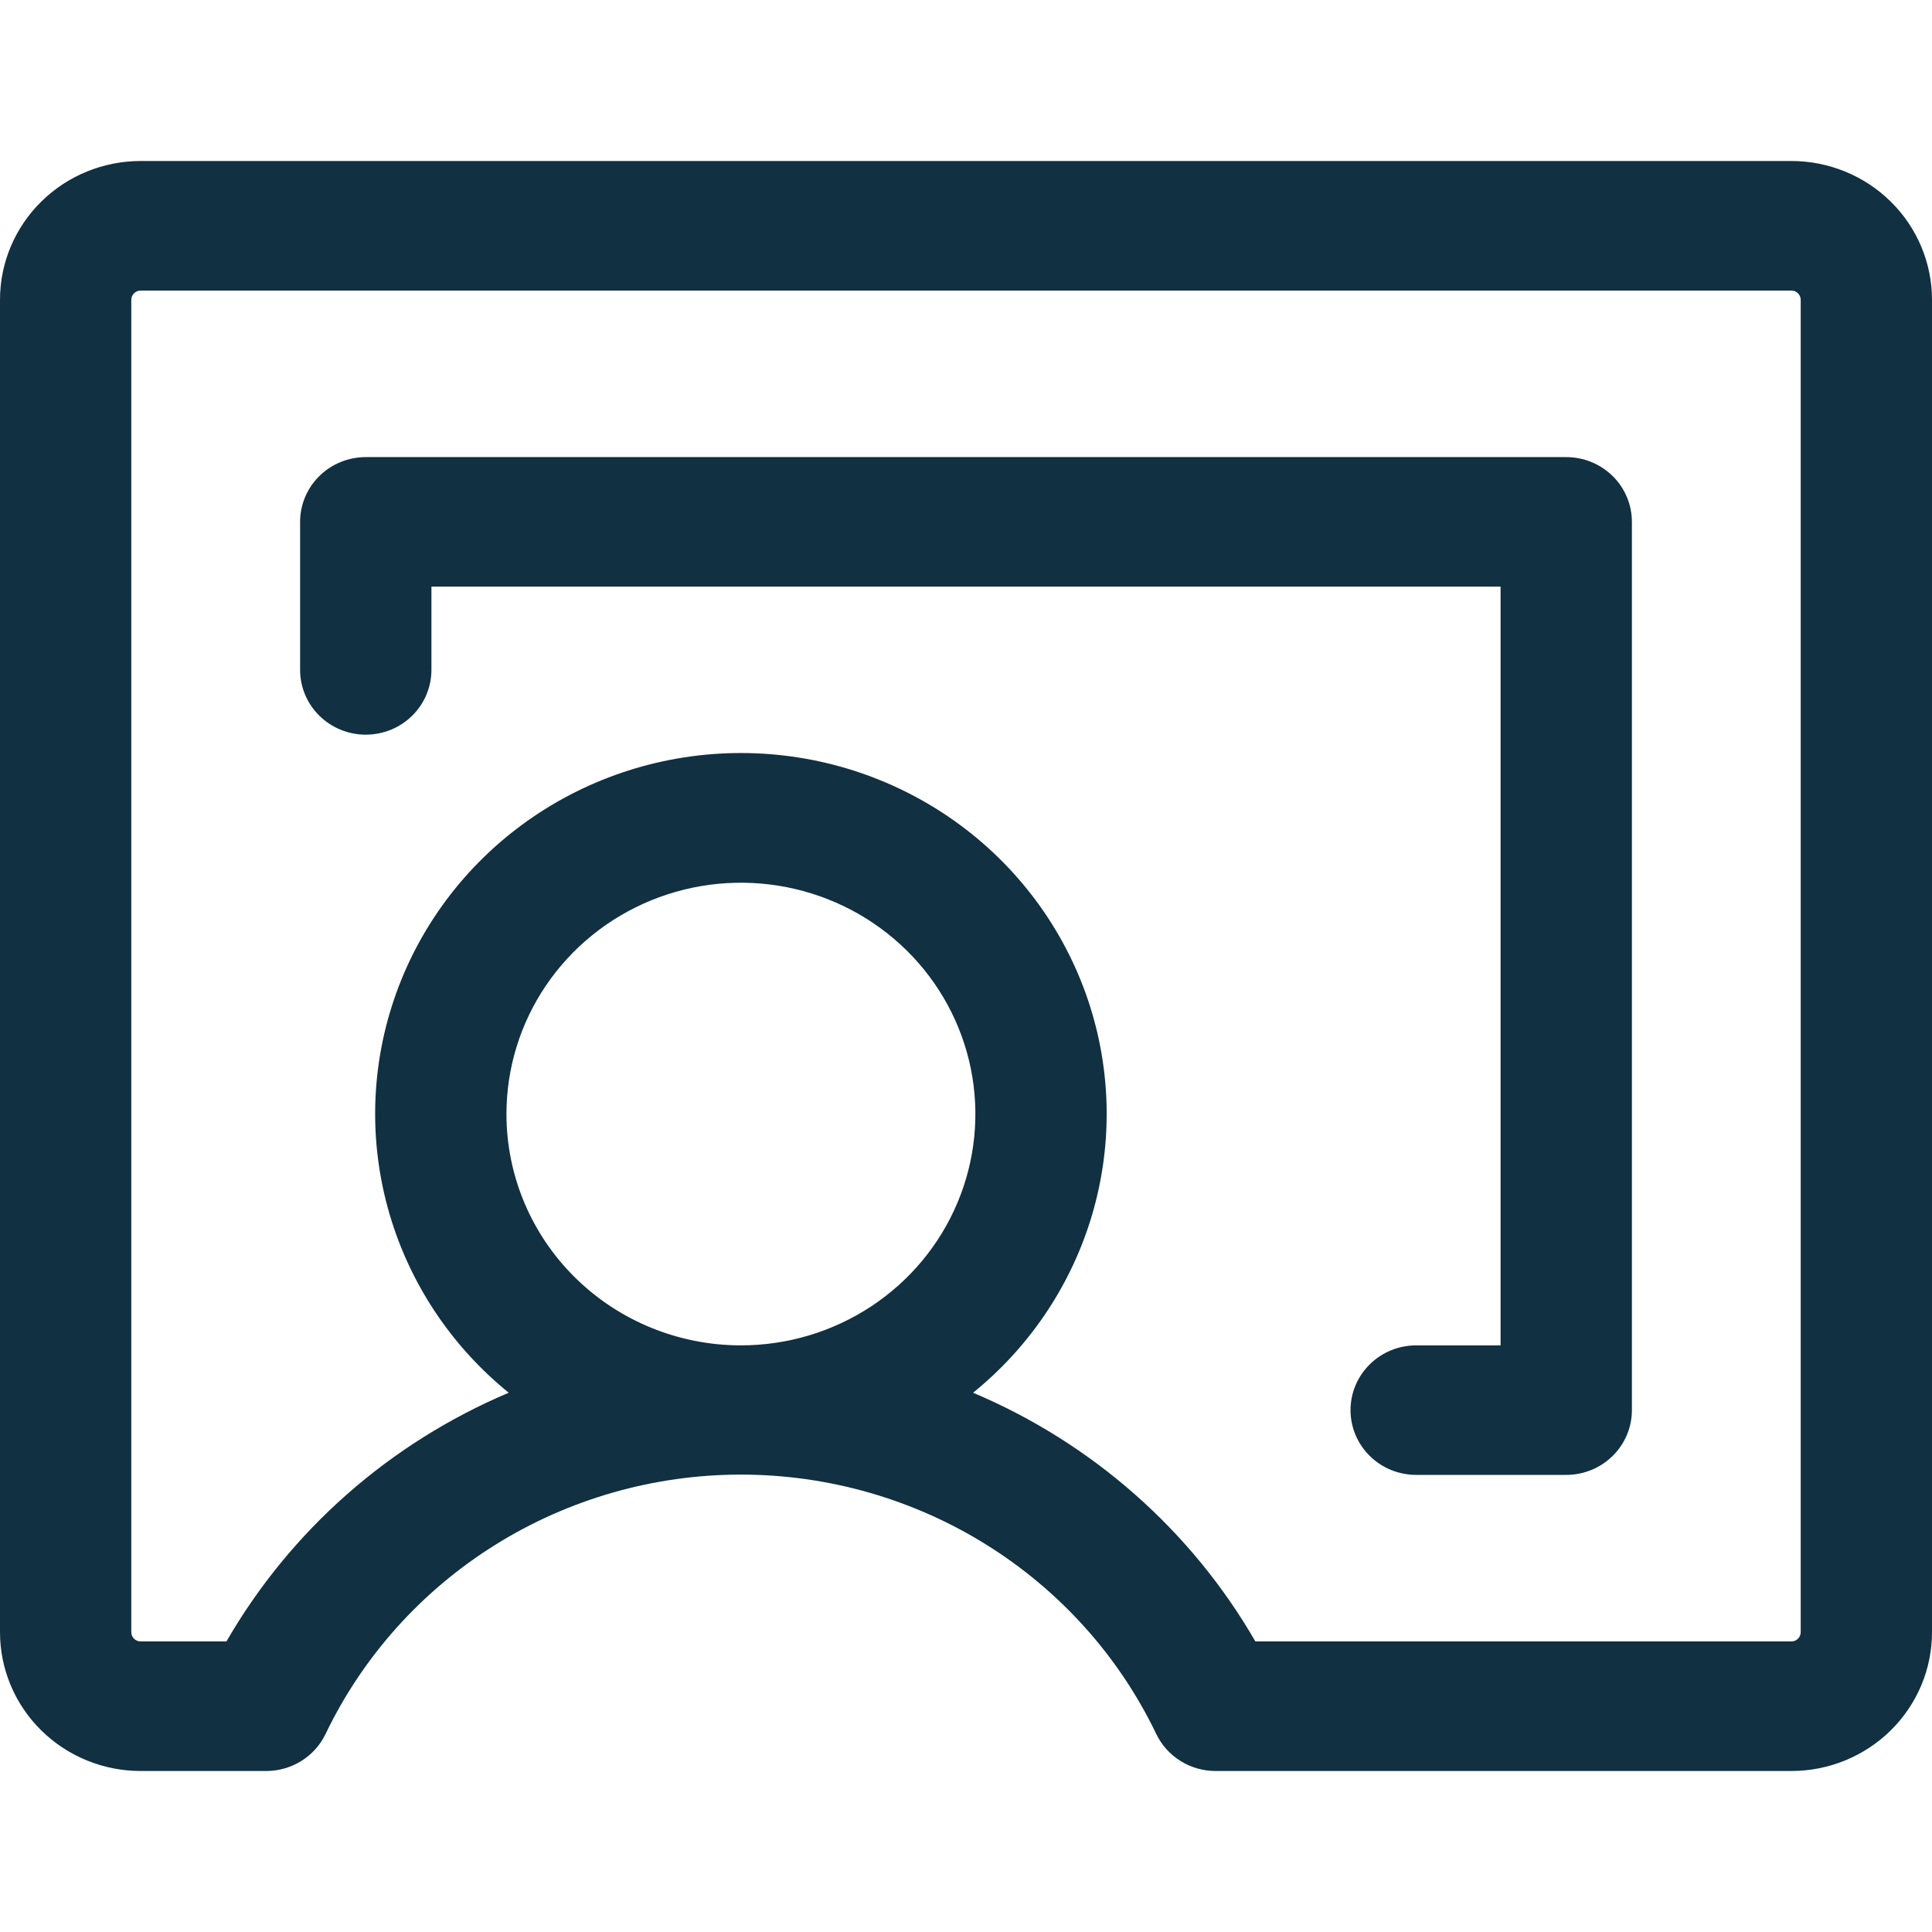
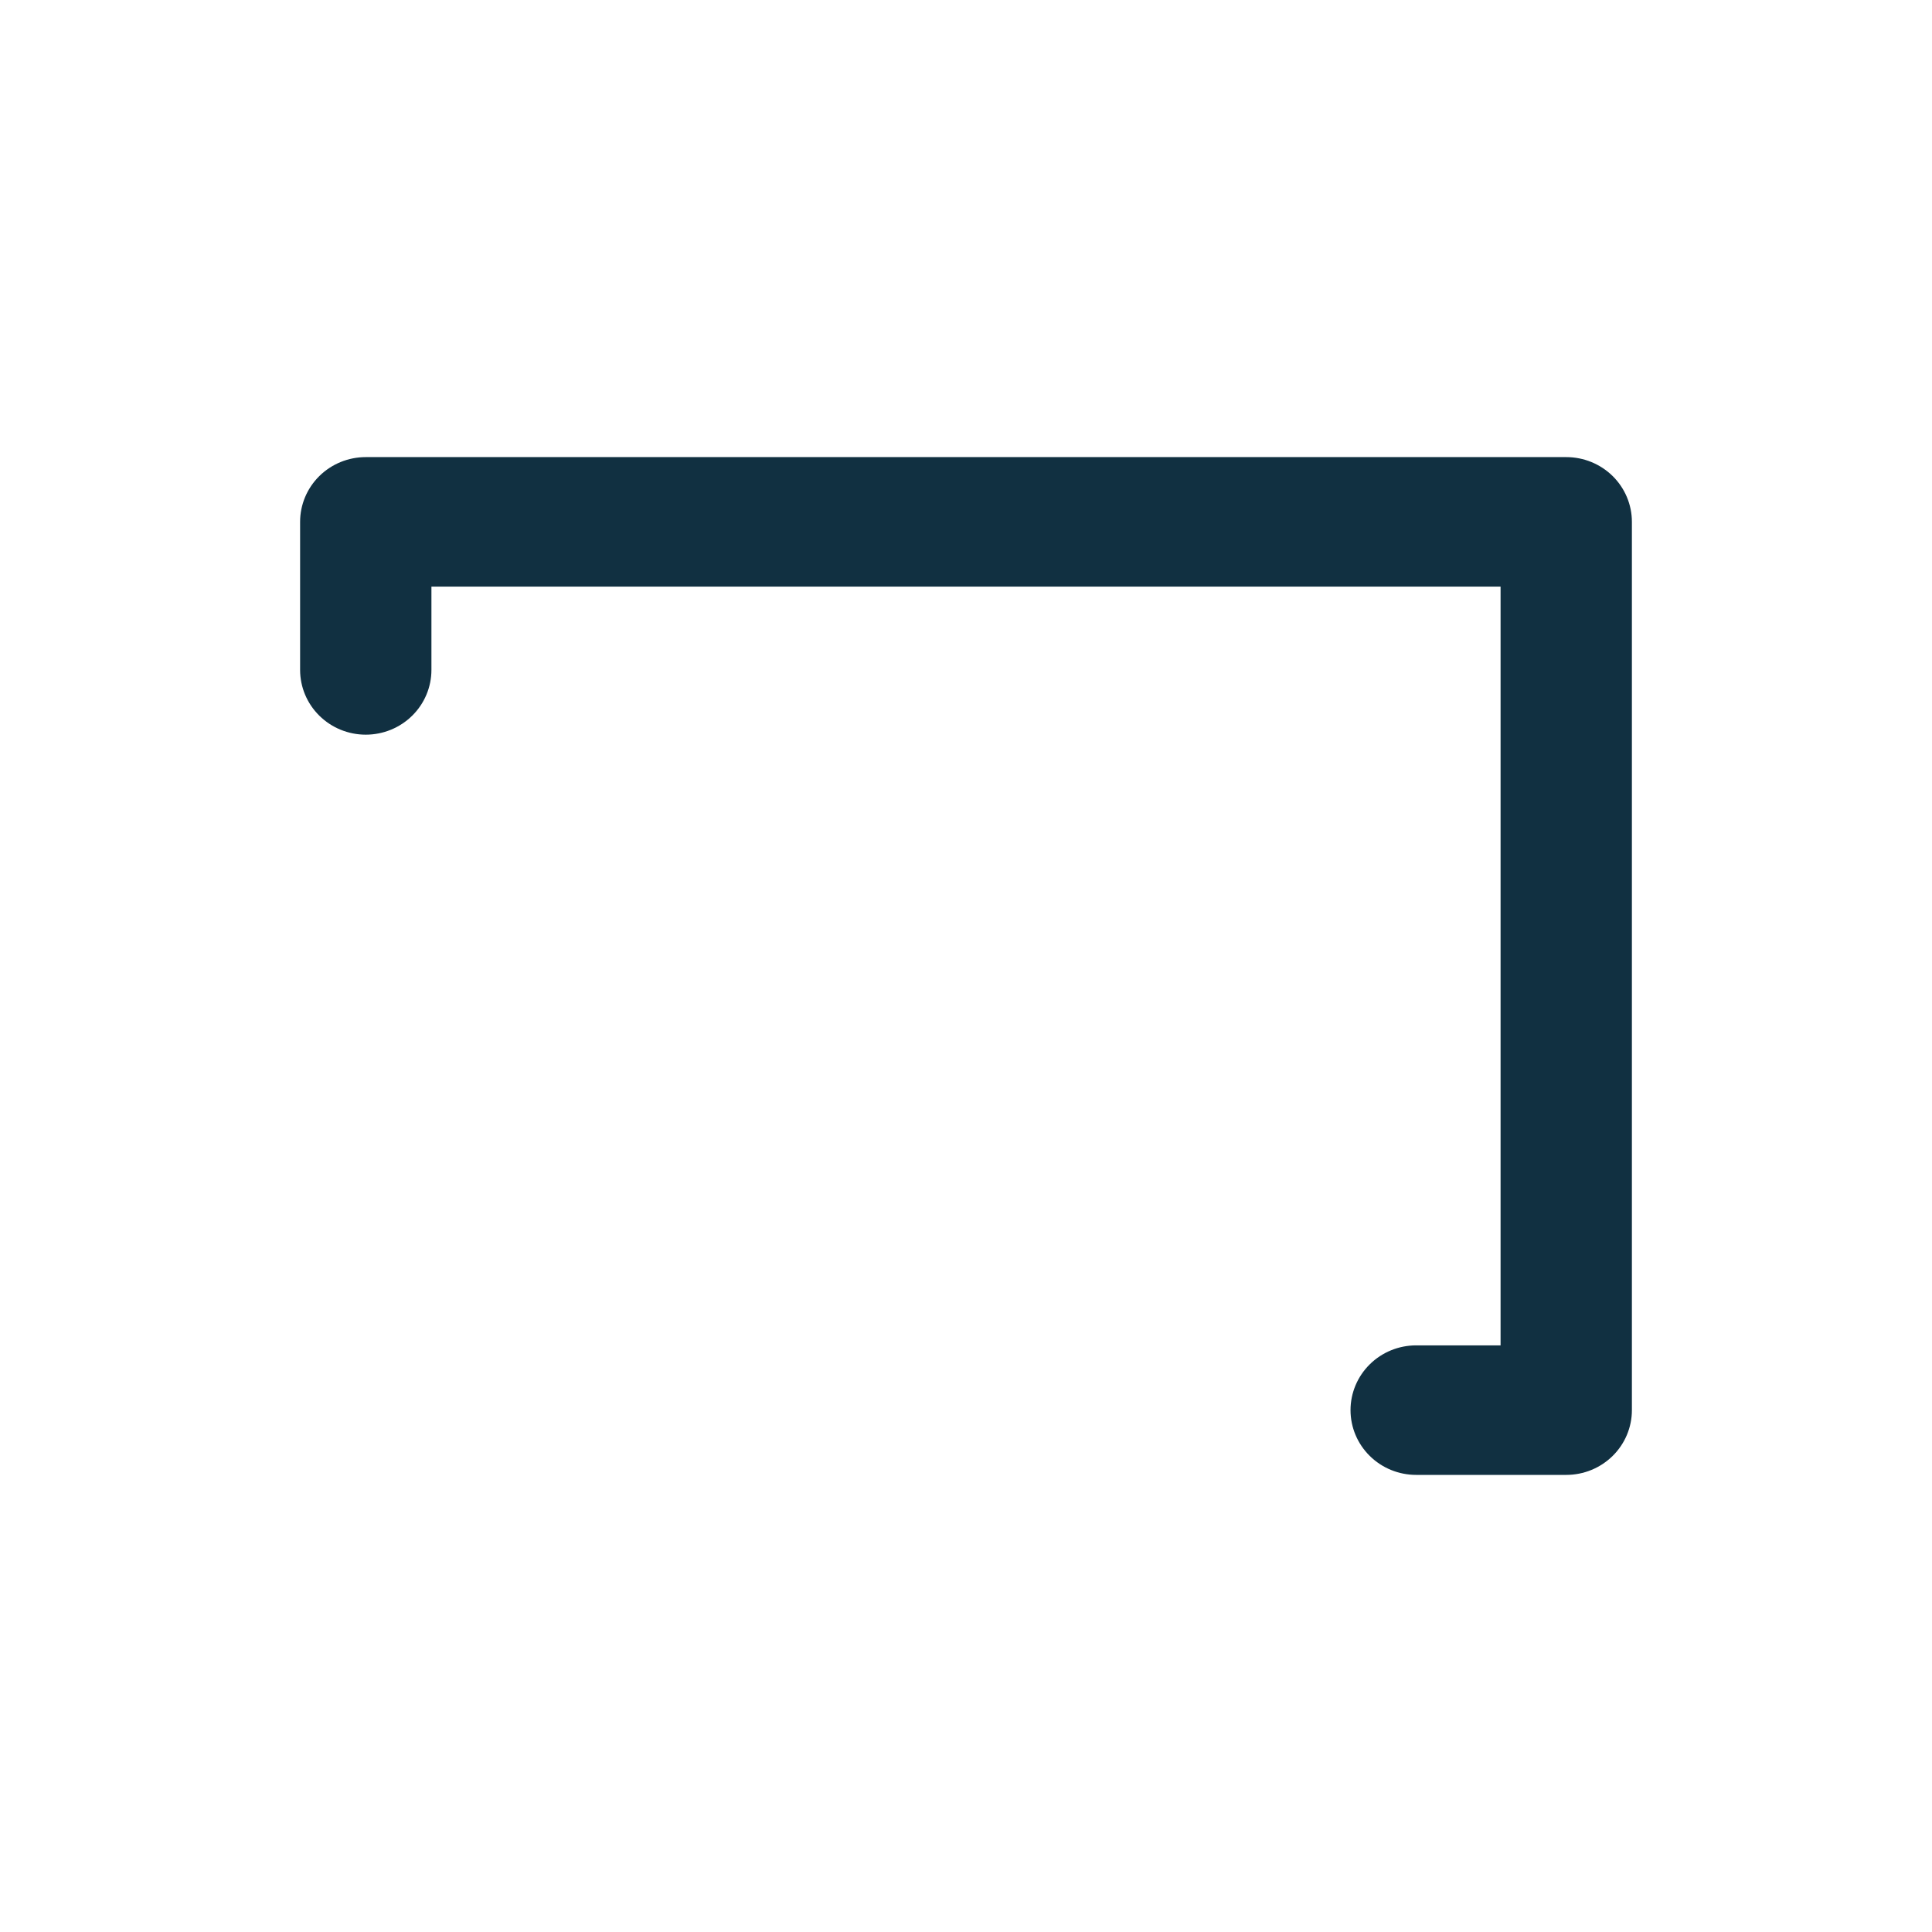
<svg xmlns="http://www.w3.org/2000/svg" width="72" height="72" viewBox="0 0 72 72" fill="none">
  <path d="M13.631 17.035C12.982 17.035 12.36 17.289 11.901 17.741C11.442 18.194 11.184 18.808 11.184 19.448V24.965C11.184 25.606 11.442 26.22 11.901 26.672C12.36 27.125 12.982 27.379 13.631 27.379C14.28 27.379 14.902 27.125 15.361 26.672C15.82 26.22 16.078 25.606 16.078 24.965V21.862H55.922V50.138H52.777C52.128 50.138 51.505 50.392 51.047 50.845C50.588 51.298 50.33 51.911 50.33 52.552C50.33 53.192 50.588 53.806 51.047 54.258C51.505 54.711 52.128 54.965 52.777 54.965H58.369C59.018 54.965 59.64 54.711 60.099 54.258C60.558 53.806 60.816 53.192 60.816 52.552V19.448C60.816 18.808 60.558 18.194 60.099 17.741C59.64 17.289 59.018 17.035 58.369 17.035H13.631Z" fill="#113041" />
-   <path fill-rule="evenodd" clip-rule="evenodd" d="M5.243 6C3.852 6 2.519 6.545 1.536 7.515C0.552 8.485 0 9.801 0 11.172V60.828C0 62.199 0.552 63.515 1.536 64.485C2.519 65.455 3.852 66 5.243 66H9.923C10.386 66 10.839 65.87 11.23 65.626C11.622 65.382 11.935 65.033 12.133 64.62C13.521 61.728 15.712 59.285 18.452 57.574C21.192 55.863 24.369 54.954 27.612 54.954C30.855 54.954 34.031 55.863 36.771 57.574C39.511 59.285 41.703 61.728 43.09 64.62C43.289 65.033 43.602 65.382 43.993 65.626C44.384 65.87 44.838 66 45.301 66H66.757C68.148 66 69.481 65.455 70.464 64.485C71.448 63.515 72 62.199 72 60.828V11.172C72 9.801 71.448 8.485 70.464 7.515C69.481 6.545 68.148 6 66.757 6H5.243ZM4.996 10.929C5.061 10.864 5.15 10.828 5.243 10.828H66.757C66.85 10.828 66.939 10.864 67.004 10.929C67.07 10.993 67.107 11.081 67.107 11.172V60.828C67.107 60.919 67.07 61.007 67.004 61.071C66.939 61.136 66.85 61.172 66.757 61.172H46.784C44.394 57.031 40.698 53.777 36.264 51.903C38.312 50.243 39.828 48.028 40.622 45.524C41.475 42.83 41.448 39.939 40.544 37.261C39.639 34.582 37.904 32.253 35.583 30.602C33.262 28.951 30.473 28.063 27.612 28.063C24.75 28.063 21.962 28.951 19.64 30.602C17.319 32.253 15.584 34.582 14.679 37.261C13.775 39.939 13.748 42.83 14.602 45.524C15.395 48.028 16.912 50.243 18.959 51.903C14.526 53.777 10.829 57.031 8.439 61.172H5.243C5.15 61.172 5.061 61.136 4.996 61.071C4.93 61.007 4.893 60.919 4.893 60.828V11.172C4.893 11.081 4.93 10.993 4.996 10.929ZM24.268 33.553C25.864 32.9 27.621 32.73 29.316 33.062C31.011 33.395 32.568 34.216 33.79 35.422C35.012 36.627 35.844 38.163 36.182 39.835C36.519 41.508 36.346 43.241 35.684 44.816C35.023 46.392 33.903 47.738 32.466 48.685C31.029 49.632 29.34 50.138 27.612 50.138C25.294 50.138 23.072 49.23 21.433 47.613C19.794 45.996 18.874 43.804 18.874 41.517C18.874 39.812 19.386 38.145 20.346 36.728C21.306 35.31 22.671 34.205 24.268 33.553Z" fill="#113041" />
</svg>